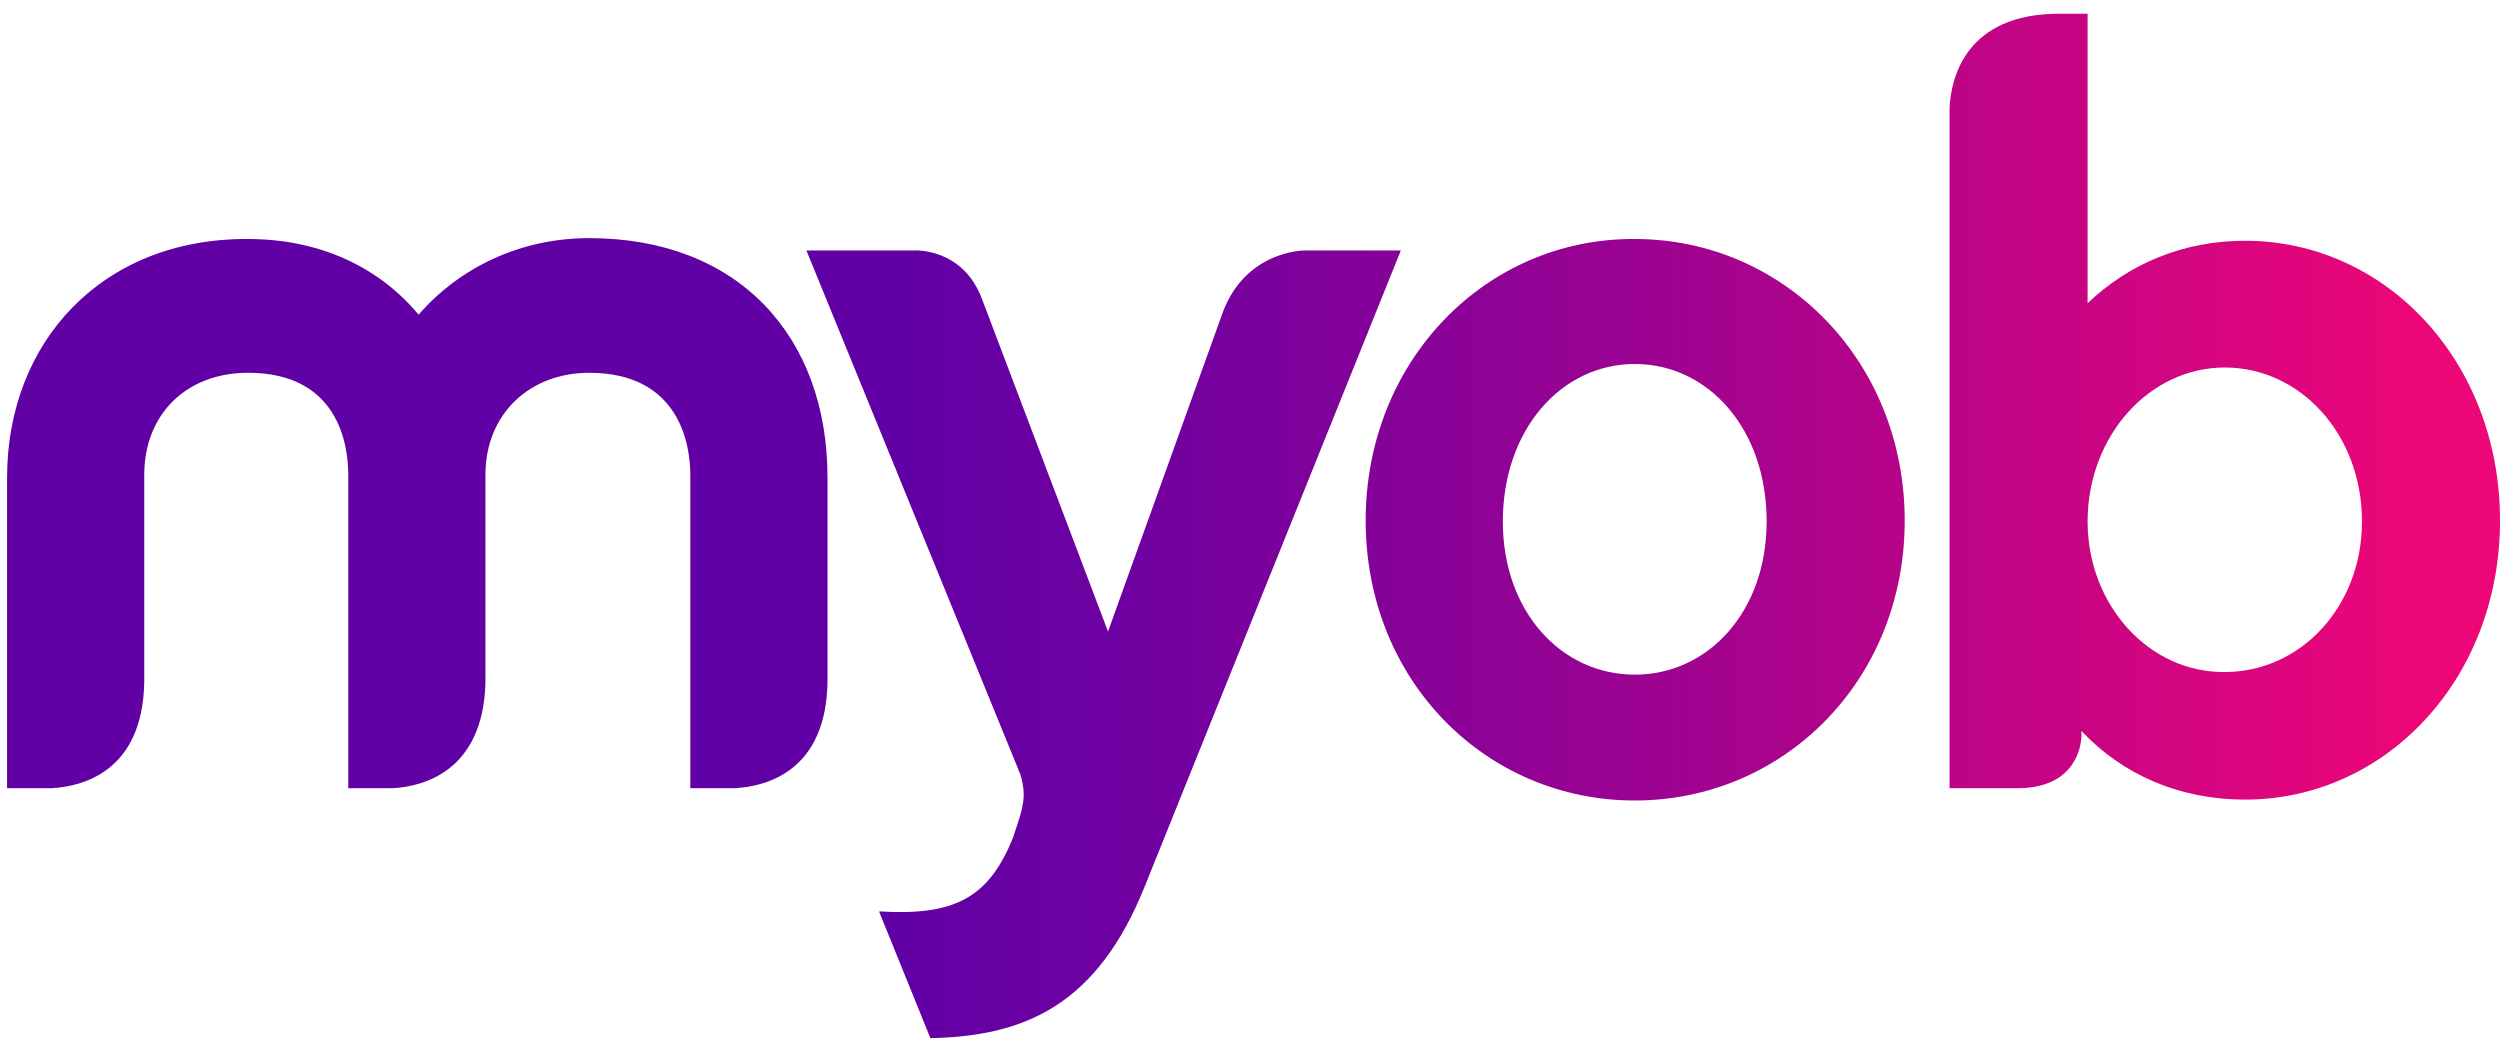
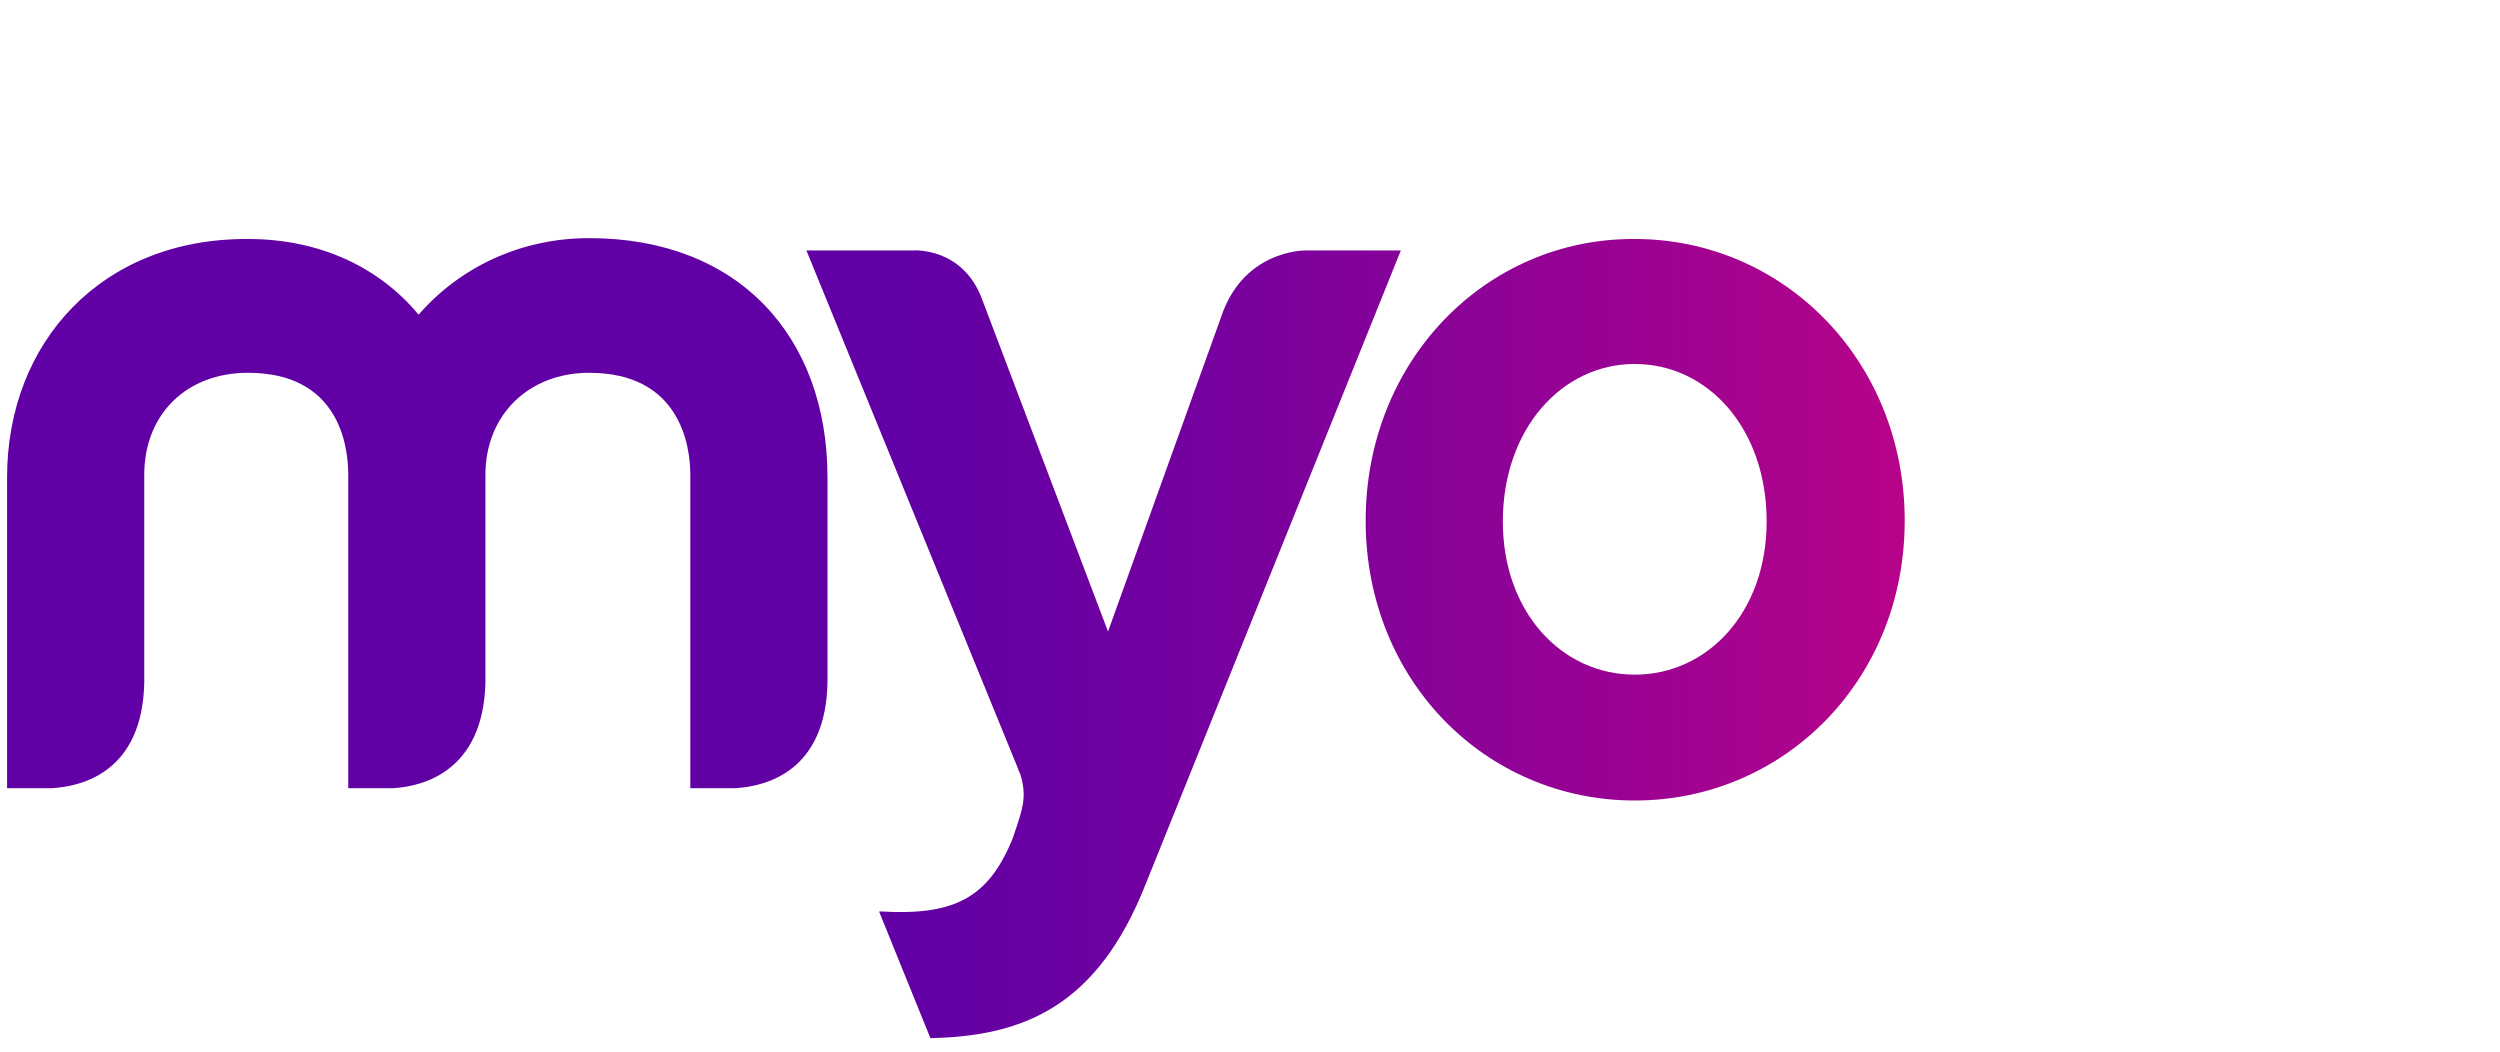
<svg xmlns="http://www.w3.org/2000/svg" width="164" height="69" viewBox="0 0 164 69" fill="none">
  <path d="M27.46 20.644C24.922 17.584 21.057 15.679 16.27 15.679C6.694 15.621 0.464 22.434 0.464 31.325V51.705H3.406C5.425 51.59 9.347 50.608 9.463 44.777V31.152C9.463 27.168 12.232 24.455 16.27 24.455C22.211 24.455 22.846 29.189 22.846 31.152V51.705H25.788C27.749 51.59 31.672 50.608 31.844 44.834V31.152C31.844 27.168 34.729 24.455 38.651 24.455C44.593 24.455 45.285 29.189 45.285 31.152V51.705H48.227C50.246 51.59 54.227 50.608 54.284 44.661V31.325C54.284 22.087 48.458 15.621 38.651 15.621C34.094 15.621 30.114 17.584 27.46 20.644Z" fill="url(#paint0_linear_230_67)" />
  <path d="M80.242 20.413L72.686 41.428L64.437 19.663C63.168 16.199 59.937 16.43 59.937 16.43H52.9L66.859 50.608C66.859 50.55 66.859 50.55 66.802 50.492C66.802 50.492 66.802 50.55 66.859 50.608C66.859 50.666 66.917 50.724 66.917 50.724L66.859 50.55C67.321 51.936 67.205 52.686 66.744 54.072L66.456 54.938C64.84 58.979 62.533 60.077 57.688 59.788V59.846L61.033 68.101C67.263 67.986 71.993 65.907 75.109 58.113L91.895 16.43H85.607C85.319 16.43 81.742 16.545 80.242 20.413Z" fill="url(#paint1_linear_230_67)" />
  <path d="M98.586 34.211C98.586 28.149 102.451 23.877 107.239 23.877C112.027 23.877 115.892 28.091 115.892 34.211C115.892 40.158 112.027 44.257 107.239 44.257C102.451 44.257 98.586 40.158 98.586 34.211ZM89.588 34.154C89.588 44.661 97.49 52.513 107.239 52.513C116.988 52.513 124.949 44.661 124.949 34.154C124.949 23.646 116.988 15.678 107.239 15.678C97.49 15.621 89.588 23.646 89.588 34.154Z" fill="url(#paint2_linear_230_67)" />
-   <path d="M136.947 34.211C136.947 28.611 140.985 24.108 145.946 24.108C150.907 24.108 154.945 28.496 154.945 34.211C154.945 39.812 150.907 44.084 145.946 44.084C140.985 44.142 136.947 39.696 136.947 34.211ZM135.101 0.899C128.987 0.899 128.006 5.056 127.891 7.019V51.705H132.217C135.678 51.762 136.485 49.569 136.543 48.298V48.125V47.952C139.255 50.839 143.004 52.455 147.273 52.455C156.503 52.455 164.001 44.546 164.001 34.154C164.001 23.704 156.503 15.794 147.273 15.794C143.235 15.794 139.658 17.296 136.947 19.893V0.899H135.101Z" fill="url(#paint3_linear_230_67)" />
  <defs>
    <linearGradient id="paint0_linear_230_67" x1="0.464" y1="34.505" x2="163.981" y2="34.505" gradientUnits="userSpaceOnUse">
      <stop offset="0.36" stop-color="#6100A5" />
      <stop offset="0.456" stop-color="#7001A0" />
      <stop offset="0.641" stop-color="#980293" />
      <stop offset="0.895" stop-color="#D9057E" />
      <stop offset="0.97" stop-color="#ED0677" />
    </linearGradient>
    <linearGradient id="paint1_linear_230_67" x1="0.464" y1="34.505" x2="163.981" y2="34.505" gradientUnits="userSpaceOnUse">
      <stop offset="0.36" stop-color="#6100A5" />
      <stop offset="0.456" stop-color="#7001A0" />
      <stop offset="0.641" stop-color="#980293" />
      <stop offset="0.895" stop-color="#D9057E" />
      <stop offset="0.97" stop-color="#ED0677" />
    </linearGradient>
    <linearGradient id="paint2_linear_230_67" x1="0.464" y1="34.505" x2="163.981" y2="34.505" gradientUnits="userSpaceOnUse">
      <stop offset="0.36" stop-color="#6100A5" />
      <stop offset="0.456" stop-color="#7001A0" />
      <stop offset="0.641" stop-color="#980293" />
      <stop offset="0.895" stop-color="#D9057E" />
      <stop offset="0.97" stop-color="#ED0677" />
    </linearGradient>
    <linearGradient id="paint3_linear_230_67" x1="0.464" y1="34.505" x2="163.981" y2="34.505" gradientUnits="userSpaceOnUse">
      <stop offset="0.36" stop-color="#6100A5" />
      <stop offset="0.456" stop-color="#7001A0" />
      <stop offset="0.641" stop-color="#980293" />
      <stop offset="0.895" stop-color="#D9057E" />
      <stop offset="0.97" stop-color="#ED0677" />
    </linearGradient>
  </defs>
</svg>